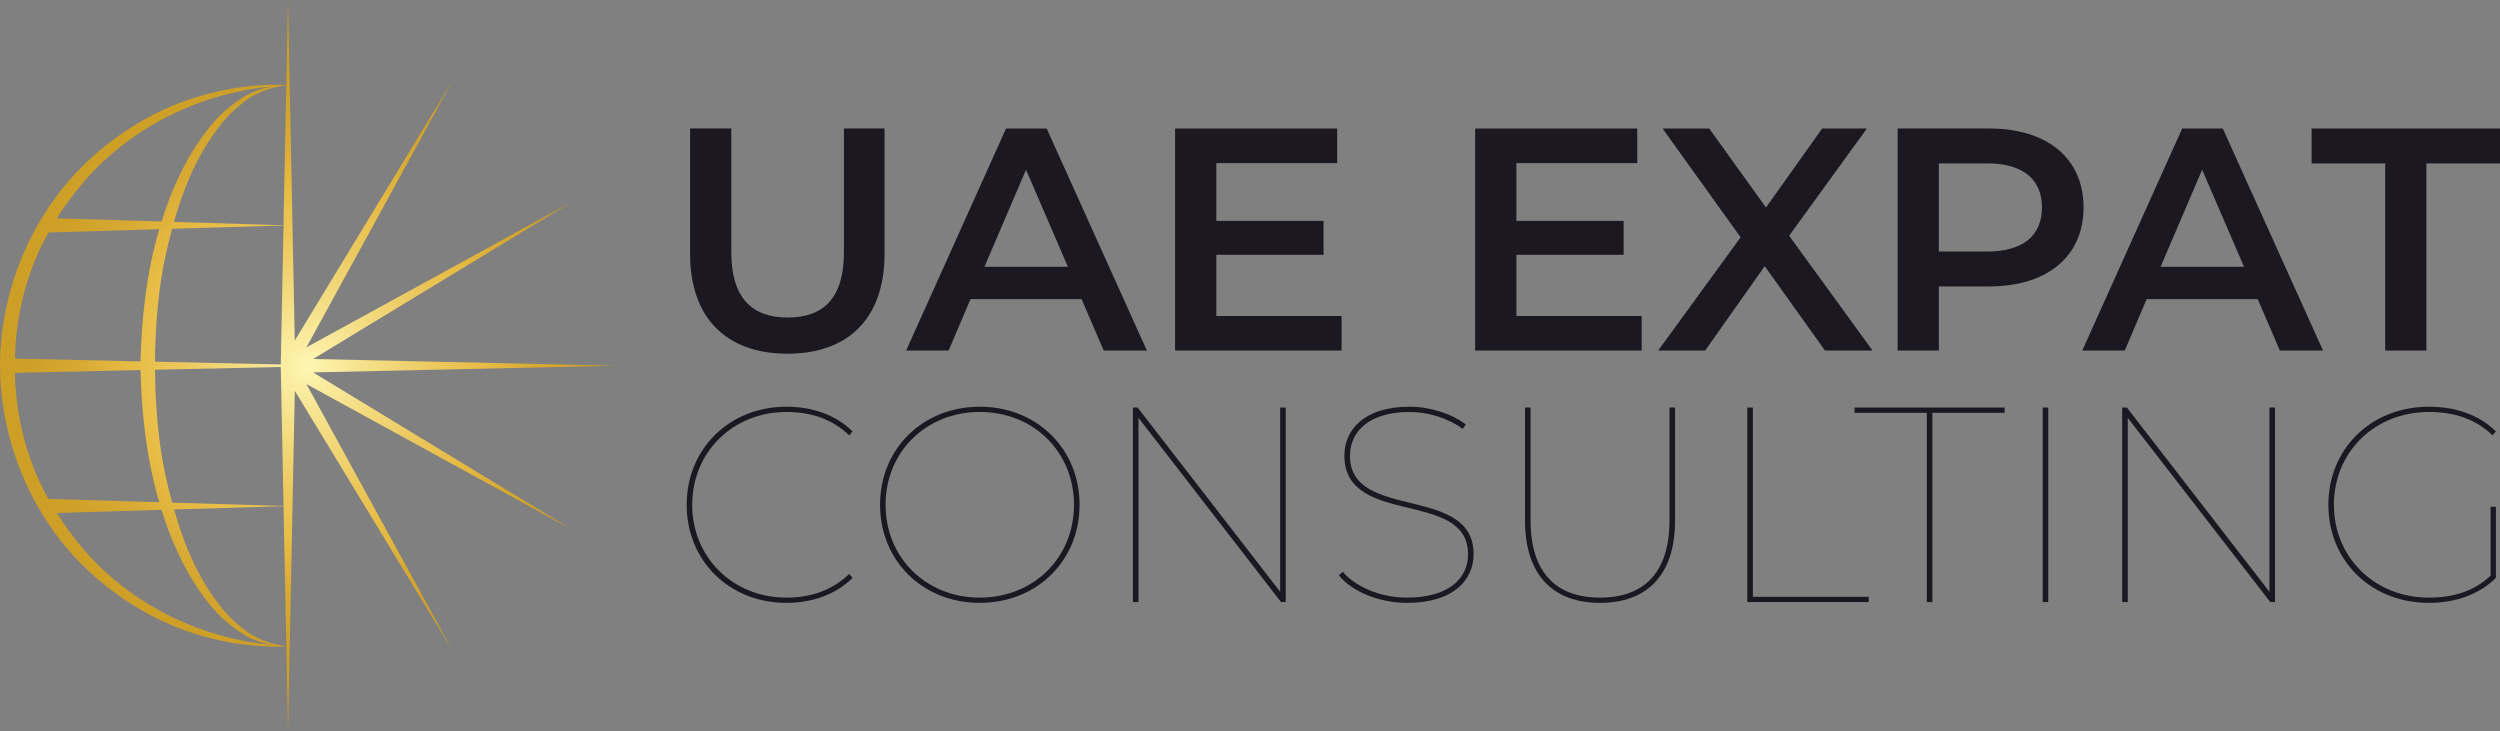
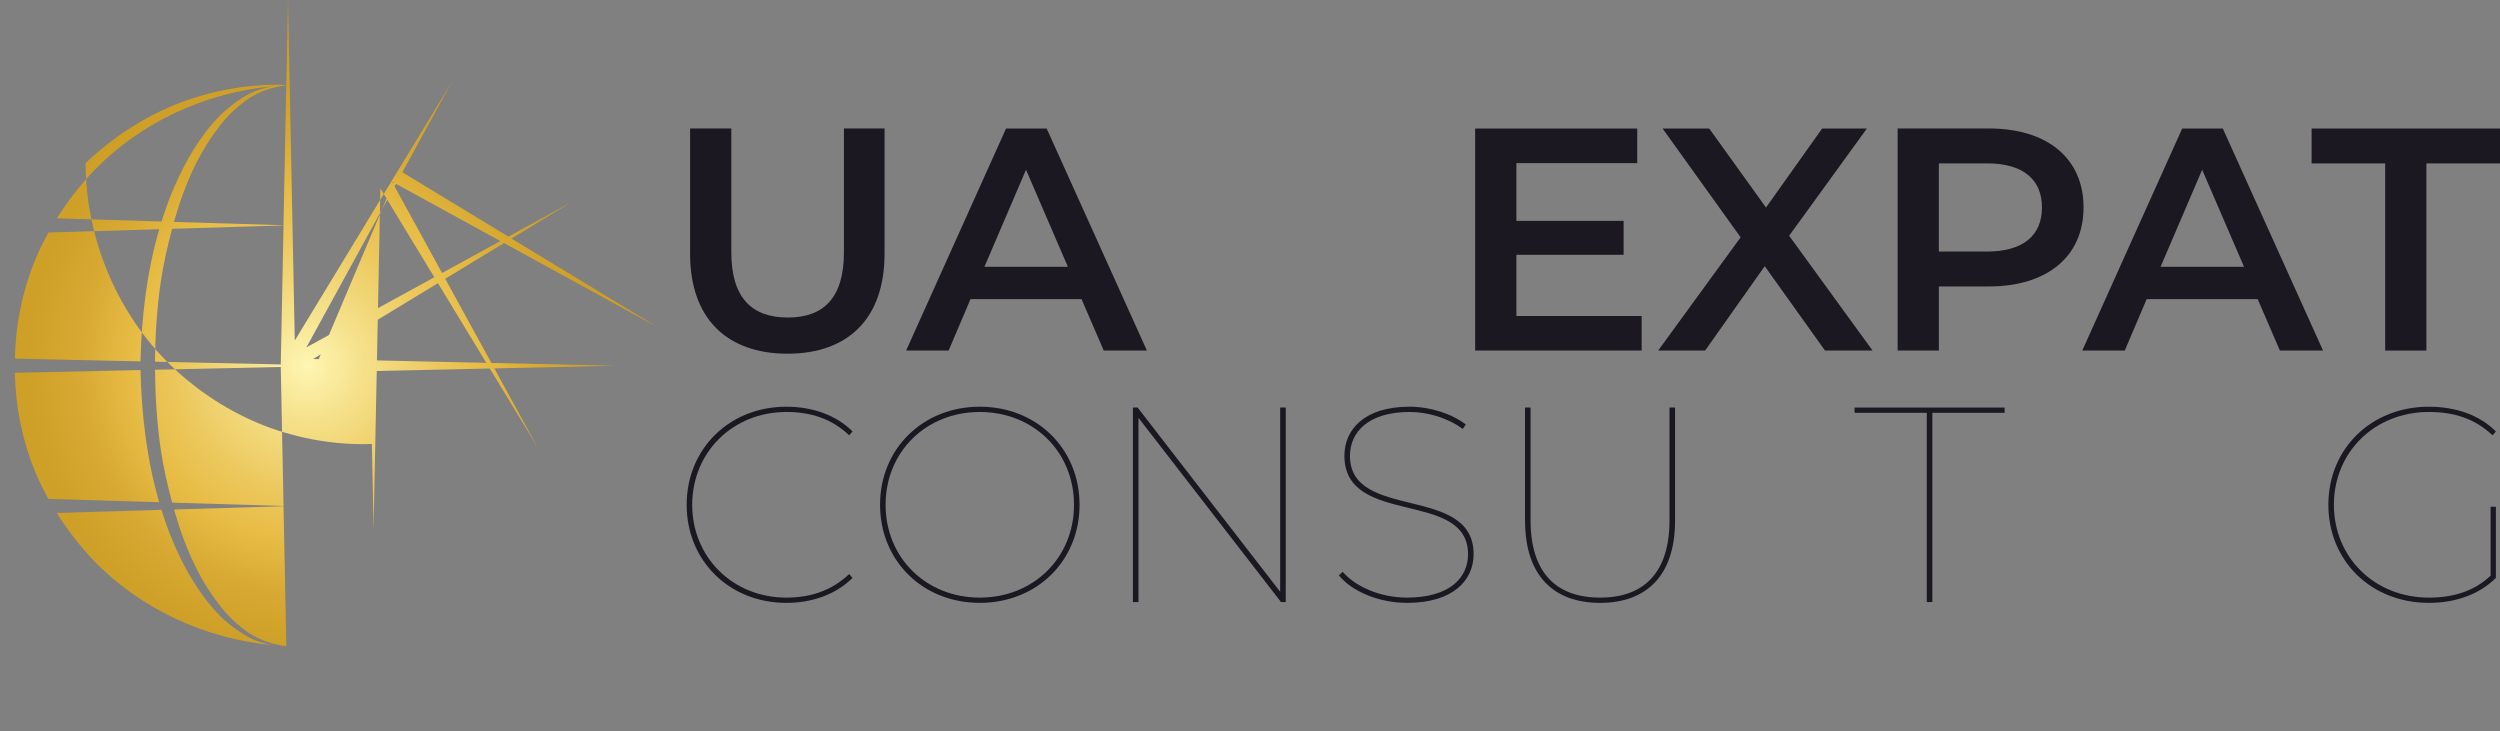
<svg xmlns="http://www.w3.org/2000/svg" id="Ebene_2" viewBox="0 0 651.26 190.53">
  <rect x="0" y="0" width="651.26" height="190.53" fill="#808080" stroke="none" />
  <defs>
    <style>
      .cls-1 {
        fill: #1b1822;
      }

      .cls-2 {
        fill: url(#Unbenannter_Verlauf_28);
      }
    </style>
    <radialGradient id="Unbenannter_Verlauf_28" data-name="Unbenannter Verlauf 28" cx="80.2" cy="95.26" fx="80.2" fy="95.26" r="88.05" gradientUnits="userSpaceOnUse">
      <stop offset="0" stop-color="#fef6b3" />
      <stop offset=".17" stop-color="#f5e089" />
      <stop offset=".4" stop-color="#ebc659" />
      <stop offset=".51" stop-color="#e8bd47" />
      <stop offset=".52" stop-color="#e7bc45" />
      <stop offset=".67" stop-color="#d8aa33" />
      <stop offset=".83" stop-color="#cfa027" />
      <stop offset="1" stop-color="#cd9d24" />
    </radialGradient>
  </defs>
  <g id="Ebene_1-2" data-name="Ebene_1">
    <g>
      <g>
        <g>
          <path class="cls-1" d="M179.77,66.11v-32.64h10.74v32.23c0,11.9,5.37,17.02,14.71,17.02s14.63-5.12,14.63-17.02v-32.23h10.58v32.64c0,16.86-9.5,26.03-25.29,26.03s-25.37-9.17-25.37-26.03Z" />
          <path class="cls-1" d="M281.74,77.93h-28.92l-5.7,13.39h-11.07l26.03-57.84h10.58l26.11,57.84h-11.24l-5.78-13.39ZM278.19,69.5l-10.91-25.28-10.83,25.28h21.73Z" />
-           <path class="cls-1" d="M349.49,82.31v9.01h-43.38v-57.84h42.23v9.01h-31.48v15.04h27.93v8.84h-27.93v15.95h32.64Z" />
          <path class="cls-1" d="M427.66,82.31v9.01h-43.38v-57.84h42.23v9.01h-31.48v15.04h27.93v8.84h-27.93v15.95h32.64Z" />
          <path class="cls-1" d="M475.42,91.32l-15.7-21.98-15.53,21.98h-12.23l21.48-29.5-20.33-28.34h12.15l14.79,20.58,14.63-20.58h11.65l-20.25,27.93,21.73,29.91h-12.39Z" />
          <path class="cls-1" d="M542.77,54.05c0,12.72-9.42,20.57-24.63,20.57h-13.06v16.69h-10.74v-57.84h23.8c15.2,0,24.63,7.77,24.63,20.58ZM531.94,54.05c0-7.27-4.87-11.49-14.3-11.49h-12.56v22.97h12.56c9.42,0,14.3-4.21,14.3-11.49Z" />
          <path class="cls-1" d="M588.13,77.93h-28.92l-5.7,13.39h-11.07l26.03-57.84h10.58l26.11,57.84h-11.24l-5.78-13.39ZM584.58,69.5l-10.91-25.28-10.83,25.28h21.73Z" />
          <path class="cls-1" d="M621.35,42.57h-19.17v-9.09h49.08v9.09h-19.17v48.75h-10.74v-48.75Z" />
        </g>
        <g>
          <path class="cls-1" d="M178.88,131.5c0-14.62,11.15-25.55,25.98-25.55,6.66,0,12.88,2.1,17.23,6.44l-.87,1.01c-4.63-4.42-10.21-6.08-16.36-6.08-13.97,0-24.54,10.5-24.54,24.18s10.57,24.18,24.54,24.18c6.15,0,11.73-1.74,16.36-6.15l.87,1.01c-4.34,4.34-10.57,6.51-17.23,6.51-14.84,0-25.98-10.93-25.98-25.55Z" />
          <path class="cls-1" d="M229.26,131.5c0-14.62,11.15-25.55,25.98-25.55s25.99,10.93,25.99,25.55-11.15,25.55-25.99,25.55-25.98-10.93-25.98-25.55ZM279.78,131.5c0-13.83-10.57-24.18-24.54-24.18s-24.54,10.35-24.54,24.18,10.57,24.18,24.54,24.18,24.54-10.35,24.54-24.18Z" />
          <path class="cls-1" d="M334.94,106.17v50.67h-1.23l-37.13-47.99v47.99h-1.45v-50.67h1.23l37.13,47.99v-47.99h1.45Z" />
          <path class="cls-1" d="M348.77,149.89l1.01-.94c3.19,3.76,9.63,6.73,16.72,6.73,11,0,15.93-5.07,15.93-11.29,0-17.01-32.21-7.02-32.21-25.7,0-6.66,5.07-12.74,16.94-12.74,5.43,0,11,1.81,14.69,4.63l-.79,1.16c-4.06-2.97-9.27-4.42-13.83-4.42-10.64,0-15.56,5.14-15.56,11.44,0,17.08,32.21,7.31,32.21,25.62,0,6.73-5.29,12.67-17.3,12.67-7.38,0-14.4-2.97-17.81-7.17Z" />
          <path class="cls-1" d="M397.27,135.63v-29.46h1.45v29.39c0,13.53,6.59,20.12,18.1,20.12s18.09-6.59,18.09-20.12v-29.39h1.45v29.46c0,14.33-7.46,21.42-19.54,21.42s-19.54-7.09-19.54-21.42Z" />
-           <path class="cls-1" d="M455.18,106.17h1.45v49.3h30.18v1.37h-31.63v-50.67Z" />
          <path class="cls-1" d="M501.94,107.54h-18.82v-1.37h39.09v1.37h-18.82v49.3h-1.45v-49.3Z" />
-           <path class="cls-1" d="M532.13,106.17h1.45v50.67h-1.45v-50.67Z" />
-           <path class="cls-1" d="M592.65,106.17v50.67h-1.23l-37.13-47.99v47.99h-1.45v-50.67h1.23l37.13,47.99v-47.99h1.45Z" />
          <path class="cls-1" d="M648.82,132.01h1.37v18.53c-4.34,4.34-10.57,6.51-17.44,6.51-15.06,0-26.2-10.93-26.2-25.55s11.15-25.55,26.2-25.55c6.88,0,13.1,2.1,17.44,6.44l-.87,1.01c-4.63-4.42-10.21-6.08-16.58-6.08-14.19,0-24.75,10.5-24.75,24.18s10.57,24.18,24.75,24.18c6.15,0,11.73-1.59,16.07-5.72v-17.95Z" />
        </g>
      </g>
-       <path class="cls-2" d="M81.57,97.02l78.83-1.75-78.83-1.75,67.39-40.93-69.14,37.9L117.71,21.34l-40.92,67.37L75.03,0l-.44,22.12c-9.44-.34-18.98,1.35-27.9,4.72-9.03,3.53-17.37,8.9-24.4,15.68C8.17,56.1.07,75.62,0,95.26c.08,19.64,8.17,39.17,22.29,52.74,7.03,6.77,15.37,12.15,24.4,15.68,8.92,3.38,18.46,5.06,27.9,4.72l.44,22.12,1.77-88.7,40.92,67.37-37.9-69.14,69.14,37.9-67.39-40.93ZM44.85,130.93c-1.25-4.56-2.28-9.19-2.98-13.88-.99-6.87-1.43-13.8-1.49-20.73l32.76-.72.72,36.21-29.01-.87ZM73.86,131.87l.73,36.46c-3.53-.41-6.87-1.57-9.79-3.46-2.96-2.07-5.64-4.55-7.78-7.47-4.47-5.69-7.62-12.34-9.98-19.19-.6-1.82-1.17-3.65-1.7-5.49l28.53-.85ZM44.84,59.6l29.02-.87-.72,36.21-32.76-.72c.05-6.94.5-13.87,1.49-20.74.7-4.69,1.73-9.32,2.98-13.88ZM45.32,57.81c.53-1.84,1.1-3.67,1.7-5.49,2.36-6.85,5.52-13.5,9.98-19.19,2.14-2.93,4.82-5.4,7.78-7.47,2.93-1.88,6.27-3.04,9.8-3.45l-.73,36.46-28.53-.85ZM24.35,44.58c12.14-12.62,29.02-20.48,46.76-22.11-2.37.4-4.69,1.14-6.83,2.32-3.23,1.9-6.23,4.28-8.68,7.14-4.96,5.69-8.52,12.43-11.29,19.37-.83,2.11-1.56,4.25-2.23,6.4l-27.27-.82c2.77-4.4,5.96-8.54,9.55-12.31ZM12.62,60.57l28.86-.86c-3.25,11.17-4.6,22.83-4.88,34.43l-32.73-.72c.19-8.71,1.89-17.39,5.19-25.47,1.02-2.54,2.24-4.98,3.56-7.37ZM3.87,97.12l32.73-.72c.27,11.6,1.62,23.26,4.87,34.43l-28.86-.86c-1.32-2.39-2.54-4.84-3.56-7.37-3.3-8.08-5-16.76-5.19-25.47ZM24.34,145.95c-3.59-3.78-6.78-7.92-9.55-12.32l27.27-.82c.68,2.15,1.4,4.3,2.23,6.41,2.77,6.94,6.33,13.68,11.29,19.37,2.45,2.86,5.46,5.24,8.69,7.14,2.14,1.18,4.46,1.93,6.82,2.32-17.73-1.62-34.61-9.49-46.76-22.11Z" />
+       <path class="cls-2" d="M81.57,97.02l78.83-1.75-78.83-1.75,67.39-40.93-69.14,37.9L117.71,21.34l-40.92,67.37L75.03,0l-.44,22.12c-9.44-.34-18.98,1.35-27.9,4.72-9.03,3.53-17.37,8.9-24.4,15.68c.08,19.64,8.17,39.17,22.29,52.74,7.03,6.77,15.37,12.15,24.4,15.68,8.92,3.38,18.46,5.06,27.9,4.72l.44,22.12,1.77-88.7,40.92,67.37-37.9-69.14,69.14,37.9-67.39-40.93ZM44.85,130.93c-1.25-4.56-2.28-9.19-2.98-13.88-.99-6.87-1.43-13.8-1.49-20.73l32.76-.72.72,36.21-29.01-.87ZM73.86,131.87l.73,36.46c-3.53-.41-6.87-1.57-9.79-3.46-2.96-2.07-5.64-4.55-7.78-7.47-4.47-5.69-7.62-12.34-9.98-19.19-.6-1.82-1.17-3.65-1.7-5.49l28.53-.85ZM44.84,59.6l29.02-.87-.72,36.21-32.76-.72c.05-6.94.5-13.87,1.49-20.74.7-4.69,1.73-9.32,2.98-13.88ZM45.32,57.81c.53-1.84,1.1-3.67,1.7-5.49,2.36-6.85,5.52-13.5,9.98-19.19,2.14-2.93,4.82-5.4,7.78-7.47,2.93-1.88,6.27-3.04,9.8-3.45l-.73,36.46-28.53-.85ZM24.35,44.58c12.14-12.62,29.02-20.48,46.76-22.11-2.37.4-4.69,1.14-6.83,2.32-3.23,1.9-6.23,4.28-8.68,7.14-4.96,5.69-8.52,12.43-11.29,19.37-.83,2.11-1.56,4.25-2.23,6.4l-27.27-.82c2.77-4.4,5.96-8.54,9.55-12.31ZM12.62,60.57l28.86-.86c-3.25,11.17-4.6,22.83-4.88,34.43l-32.73-.72c.19-8.71,1.89-17.39,5.19-25.47,1.02-2.54,2.24-4.98,3.56-7.37ZM3.87,97.12l32.73-.72c.27,11.6,1.62,23.26,4.87,34.43l-28.86-.86c-1.32-2.39-2.54-4.84-3.56-7.37-3.3-8.08-5-16.76-5.19-25.47ZM24.34,145.95c-3.59-3.78-6.78-7.92-9.55-12.32l27.27-.82c.68,2.15,1.4,4.3,2.23,6.41,2.77,6.94,6.33,13.68,11.29,19.37,2.45,2.86,5.46,5.24,8.69,7.14,2.14,1.18,4.46,1.93,6.82,2.32-17.73-1.62-34.61-9.49-46.76-22.11Z" />
    </g>
  </g>
</svg>